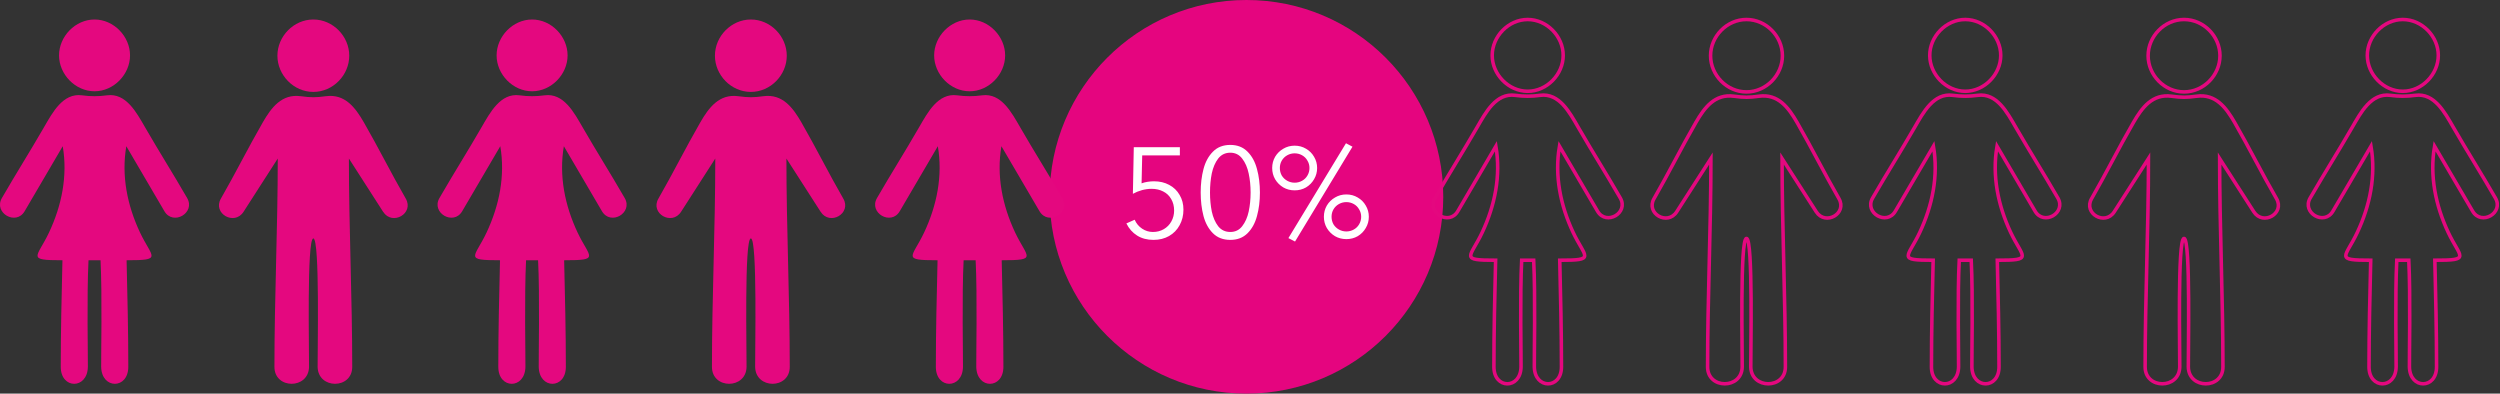
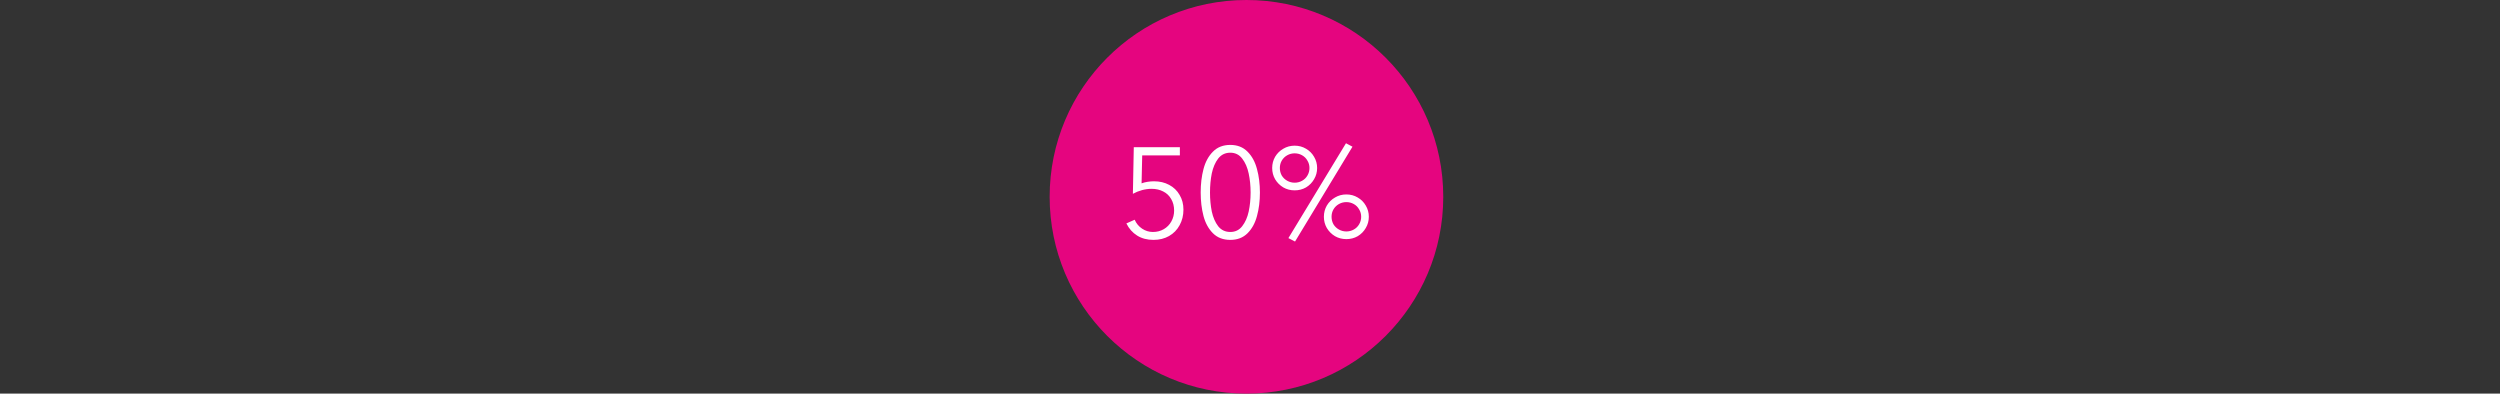
<svg xmlns="http://www.w3.org/2000/svg" fill="none" height="111" viewBox="0 0 705 111" width="705">
  <rect x="0" y="0" width="705" height="111" fill="#333333" stroke="none" />
  <clipPath id="a">
-     <path d="m0 5h704.75v103.73h-704.75z" />
-   </clipPath>
+     </clipPath>
  <circle cx="351.5" cy="55.5" fill="#e5057f" r="55.5" />
  <path d="m325.271 67.648c-1.776 0-3.312-.408-4.608-1.224s-2.304-1.956-3.024-3.42l2.34-1.044c.456 1.056 1.152 1.896 2.088 2.52s1.956.936 3.06.936c1.128 0 2.148-.264 3.06-.792s1.62-1.248 2.124-2.16c.528-.936.792-1.968.792-3.096 0-1.224-.276-2.304-.828-3.24-.528-.936-1.272-1.644-2.232-2.124-.96-.504-2.052-.756-3.276-.756-.888 0-1.788.12-2.7.36-.888.24-1.752.588-2.592 1.044l.252-13.14h12.996v2.304h-10.62l-.18 7.884c.528-.192 1.092-.336 1.692-.432.624-.096 1.236-.144 1.836-.144 1.584 0 3 .336 4.248 1.008 1.272.672 2.256 1.62 2.952 2.844.72 1.2 1.08 2.58 1.08 4.14 0 1.632-.36 3.096-1.08 4.392-.696 1.296-1.692 2.316-2.988 3.06-1.272.72-2.736 1.08-4.392 1.08zm21.675 0c-2.016 0-3.648-.624-4.896-1.872s-2.136-2.868-2.664-4.86c-.528-2.016-.792-4.224-.792-6.624 0-2.424.264-4.632.792-6.624.528-2.016 1.416-3.648 2.664-4.896 1.248-1.272 2.88-1.908 4.896-1.908 1.992 0 3.612.636 4.86 1.908 1.248 1.248 2.136 2.88 2.664 4.896.552 2.016.828 4.224.828 6.624s-.276 4.608-.828 6.624c-.528 1.992-1.416 3.612-2.664 4.86s-2.868 1.872-4.86 1.872zm0-2.232c1.392 0 2.508-.54 3.348-1.62.864-1.104 1.476-2.484 1.836-4.14.36-1.68.54-3.468.54-5.364s-.18-3.684-.54-5.364c-.36-1.704-.972-3.108-1.836-4.212-.84-1.104-1.956-1.656-3.348-1.656-1.416 0-2.556.552-3.42 1.656-.84 1.104-1.44 2.496-1.8 4.176-.336 1.68-.504 3.48-.504 5.4 0 1.896.168 3.684.504 5.364.36 1.656.96 3.036 1.8 4.14.864 1.08 2.004 1.62 3.42 1.62zm34.455-24.048-16.2 26.748-1.872-.972 16.236-26.748zm-16.308 12.312c-1.176 0-2.244-.276-3.204-.828-.96-.576-1.728-1.344-2.304-2.304-.552-.96-.828-2.016-.828-3.168s.276-2.208.828-3.168c.576-.96 1.344-1.716 2.304-2.268.96-.576 2.028-.864 3.204-.864s2.244.288 3.204.864c.96.552 1.716 1.308 2.268 2.268.576.96.864 2.016.864 3.168s-.288 2.208-.864 3.168c-.552.96-1.308 1.728-2.268 2.304-.96.552-2.028.828-3.204.828zm0-2.16c.744 0 1.44-.18 2.088-.54s1.152-.852 1.512-1.476c.384-.648.576-1.356.576-2.124s-.192-1.464-.576-2.088c-.36-.648-.864-1.152-1.512-1.512s-1.344-.54-2.088-.54-1.44.18-2.088.54-1.164.864-1.548 1.512c-.36.624-.54 1.32-.54 2.088s.18 1.476.54 2.124c.384.624.9 1.116 1.548 1.476s1.344.54 2.088.54zm14.58 15.912c-1.176 0-2.244-.276-3.204-.828-.96-.576-1.728-1.344-2.304-2.304-.552-.96-.828-2.016-.828-3.168s.276-2.208.828-3.168c.576-.96 1.344-1.716 2.304-2.268.96-.576 2.028-.864 3.204-.864s2.244.288 3.204.864c.96.552 1.716 1.308 2.268 2.268.576.96.864 2.016.864 3.168s-.288 2.208-.864 3.168c-.552.96-1.308 1.728-2.268 2.304-.96.552-2.028.828-3.204.828zm0-2.16c.744 0 1.44-.18 2.088-.54s1.152-.852 1.512-1.476c.384-.648.576-1.356.576-2.124s-.192-1.464-.576-2.088c-.36-.648-.864-1.152-1.512-1.512s-1.344-.54-2.088-.54-1.44.18-2.088.54-1.164.864-1.548 1.512c-.36.624-.54 1.32-.54 2.088s.18 1.476.54 2.124c.384.624.9 1.116 1.548 1.476s1.344.54 2.088.54z" fill="#fff" />
  <g clip-path="url(#a)" clip-rule="evenodd" fill-rule="evenodd">
    <g fill="#e4087f">
      <path d="m88.36 67.24c1.88 0 1.15 32.75 1.21 36.22.11 6.37 9.76 6.35 9.76 0 0-19.62-.94-39.18-.94-58.76l9.64 15.01c2.61 4.06 8.81.47 6.4-3.7-4.13-7.16-7.68-14.32-11.81-21.49-2.42-4.19-5.35-8.11-10.71-7.39-2.84.38-4.18.39-7.1 0-5.36-.72-8.3 3.2-10.71 7.39-4.14 7.16-7.68 14.32-11.81 21.49-2.41 4.17 3.8 7.76 6.4 3.7l9.64-15.01c0 19.57-.94 39.14-.94 58.76 0 6.35 9.65 6.37 9.76 0 .06-3.46-.67-36.22 1.21-36.22zm0-41.32c5.56 0 10.13-4.75 10.13-10.21s-4.57-10.21-10.13-10.21-10.13 4.75-10.13 10.21 4.57 10.21 10.13 10.21z" />
      <path d="m16.65 15.62c0 5.34 4.58 10.12 10.01 10.12s10.01-4.78 10.01-10.12-4.57-10.12-10.01-10.12-10.01 4.78-10.01 10.12zm6.48 11.26c-5.38-.72-8.32 4.85-10.75 9.05-4.15 7.18-7.7 12.74-11.85 19.92-2.41 4.18 3.98 7.89 6.42 3.71l10.74-18.33c1.43 8.34-.28 16.71-3.86 24.32-3.35 7.12-6.55 7.84 3.78 7.84-.24 10.01-.48 20.03-.48 30.06 0 6.37 7.54 6.39 7.65 0 .04-2.51-.32-20.35.18-30.06h3.39c.5 9.71.13 27.55.18 30.06.11 6.39 7.65 6.37 7.65 0 0-10.03-.24-20.05-.48-30.06 10.34 0 7.14-.72 3.78-7.84-3.58-7.61-5.29-15.98-3.86-24.32l10.74 18.33c2.45 4.18 8.84.47 6.42-3.71-4.15-7.18-7.7-12.74-11.85-19.92-2.43-4.2-5.37-9.77-10.75-9.05-2.43.33-4.63.33-7.06 0z" />
      <path d="m140.04 15.62c0 5.34 4.58 10.12 10.01 10.12s10.01-4.78 10.01-10.12-4.57-10.12-10.01-10.12-10.01 4.78-10.01 10.12zm6.48 11.26c-5.38-.72-8.32 4.85-10.75 9.05-4.15 7.18-7.7 12.74-11.85 19.92-2.41 4.18 3.98 7.89 6.42 3.71l10.74-18.33c1.43 8.34-.28 16.71-3.86 24.32-3.35 7.12-6.55 7.84 3.78 7.84-.24 10.01-.48 20.03-.48 30.06 0 6.37 7.54 6.39 7.65 0 .04-2.51-.32-20.35.18-30.06h3.39c.5 9.71.13 27.55.18 30.06.11 6.39 7.65 6.37 7.65 0 0-10.03-.24-20.05-.48-30.06 10.34 0 7.14-.72 3.78-7.84-3.58-7.61-5.29-15.98-3.86-24.32l10.74 18.33c2.45 4.18 8.84.47 6.42-3.71-4.15-7.18-7.7-12.74-11.85-19.92-2.43-4.2-5.37-9.77-10.75-9.05-2.43.33-4.63.33-7.06 0z" />
-       <path d="m211.74 67.24c1.88 0 1.15 32.75 1.21 36.22.11 6.37 9.76 6.35 9.76 0 0-19.62-.94-39.18-.94-58.76l9.64 15.01c2.61 4.06 8.81.47 6.4-3.7-4.13-7.16-7.68-14.32-11.81-21.49-2.42-4.19-5.35-8.11-10.71-7.39-2.84.38-4.18.39-7.1 0-5.36-.72-8.3 3.2-10.71 7.39-4.14 7.16-7.68 14.32-11.81 21.49-2.41 4.17 3.8 7.76 6.4 3.7l9.64-15.01c0 19.57-.94 39.14-.94 58.76 0 6.35 9.65 6.37 9.76 0 .06-3.46-.67-36.22 1.21-36.22zm0-41.32c5.56 0 10.13-4.75 10.13-10.21s-4.57-10.21-10.13-10.21-10.13 4.75-10.13 10.21 4.57 10.21 10.13 10.21z" />
      <path d="m263.43 15.62c0 5.34 4.58 10.12 10.01 10.12s10.01-4.78 10.01-10.12-4.57-10.12-10.01-10.12-10.01 4.78-10.01 10.12zm6.48 11.26c-5.38-.72-8.32 4.85-10.75 9.05-4.15 7.18-7.7 12.74-11.85 19.92-2.41 4.18 3.98 7.89 6.42 3.71l10.74-18.33c1.43 8.34-.28 16.71-3.86 24.32-3.35 7.12-6.55 7.84 3.78 7.84-.24 10.01-.48 20.03-.48 30.06 0 6.37 7.54 6.39 7.65 0 .04-2.51-.32-20.35.18-30.06h3.39c.5 9.71.13 27.55.18 30.06.11 6.39 7.65 6.37 7.65 0 0-10.03-.24-20.05-.48-30.06 10.34 0 7.14-.72 3.78-7.84-3.58-7.61-5.29-15.98-3.86-24.32l10.74 18.33c2.45 4.18 8.84.47 6.42-3.71-4.15-7.18-7.7-12.74-11.85-19.92-2.43-4.2-5.37-9.77-10.75-9.05-2.43.33-4.63.33-7.06 0z" />
    </g>
    <path d="m492.51 67.24c1.88 0 1.15 32.75 1.21 36.22.11 6.37 9.76 6.35 9.76 0 0-19.62-.94-39.18-.94-58.76l9.64 15.01c2.61 4.06 8.81.47 6.4-3.7-4.13-7.16-7.68-14.32-11.81-21.49-2.42-4.19-5.35-8.11-10.71-7.39-2.84.38-4.18.39-7.1 0-5.36-.72-8.3 3.2-10.71 7.39-4.14 7.16-7.68 14.32-11.81 21.49-2.41 4.17 3.8 7.76 6.4 3.7l9.64-15.01c0 19.57-.94 39.14-.94 58.76 0 6.35 9.65 6.37 9.76 0 .06-3.46-.67-36.22 1.21-36.22zm0-41.32c5.56 0 10.13-4.75 10.13-10.21s-4.57-10.21-10.13-10.21-10.13 4.75-10.13 10.21 4.57 10.21 10.13 10.21z" stroke="#e4087f" stroke-miterlimit="10" />
    <path d="m420.8 15.62c0 5.34 4.58 10.12 10.01 10.12s10.01-4.78 10.01-10.12-4.57-10.12-10.01-10.12-10.01 4.78-10.01 10.12zm6.48 11.26c-5.38-.72-8.32 4.85-10.75 9.05-4.15 7.18-7.7 12.74-11.85 19.92-2.41 4.18 3.98 7.89 6.42 3.71l10.74-18.33c1.43 8.34-.28 16.71-3.86 24.32-3.35 7.12-6.55 7.84 3.78 7.84-.24 10.01-.48 20.03-.48 30.06 0 6.37 7.54 6.39 7.65 0 .04-2.51-.32-20.35.18-30.06h3.39c.5 9.71.13 27.55.18 30.06.11 6.39 7.65 6.37 7.65 0 0-10.03-.24-20.05-.48-30.06 10.34 0 7.14-.72 3.78-7.84-3.58-7.61-5.29-15.98-3.86-24.32l10.74 18.33c2.45 4.18 8.84.47 6.42-3.71-4.15-7.18-7.7-12.74-11.85-19.92-2.43-4.2-5.37-9.77-10.75-9.05-2.43.33-4.63.33-7.06 0z" stroke="#e4087f" stroke-miterlimit="10" />
    <path d="m544.19 15.62c0 5.34 4.58 10.12 10.01 10.12s10.01-4.78 10.01-10.12-4.57-10.12-10.01-10.12-10.01 4.78-10.01 10.12zm6.48 11.26c-5.38-.72-8.32 4.85-10.75 9.05-4.15 7.18-7.7 12.74-11.85 19.92-2.41 4.18 3.98 7.89 6.42 3.71l10.74-18.33c1.43 8.34-.28 16.71-3.86 24.32-3.35 7.12-6.55 7.84 3.78 7.84-.24 10.01-.48 20.03-.48 30.06 0 6.37 7.54 6.39 7.65 0 .04-2.51-.32-20.35.18-30.06h3.39c.5 9.71.13 27.55.18 30.06.11 6.39 7.65 6.37 7.65 0 0-10.03-.24-20.05-.48-30.06 10.34 0 7.14-.72 3.78-7.84-3.58-7.61-5.29-15.98-3.86-24.32l10.74 18.33c2.45 4.18 8.84.47 6.42-3.71-4.15-7.18-7.7-12.74-11.85-19.92-2.43-4.2-5.37-9.77-10.75-9.05-2.43.33-4.63.33-7.06 0z" stroke="#e4087f" stroke-miterlimit="10" />
    <path d="m615.9 67.24c1.88 0 1.15 32.75 1.21 36.22.11 6.37 9.76 6.35 9.76 0 0-19.62-.94-39.18-.94-58.76l9.64 15.01c2.61 4.06 8.81.47 6.4-3.7-4.13-7.16-7.68-14.32-11.81-21.49-2.42-4.19-5.35-8.11-10.71-7.39-2.84.38-4.18.39-7.1 0-5.36-.72-8.3 3.2-10.71 7.39-4.14 7.16-7.68 14.32-11.81 21.49-2.41 4.17 3.8 7.76 6.4 3.7l9.64-15.01c0 19.57-.94 39.14-.94 58.76 0 6.35 9.65 6.37 9.76 0 .06-3.46-.67-36.22 1.21-36.22zm0-41.32c5.56 0 10.13-4.75 10.13-10.21s-4.57-10.21-10.13-10.21-10.13 4.75-10.13 10.21 4.57 10.21 10.13 10.21z" stroke="#e4087f" stroke-miterlimit="10" />
-     <path d="m667.58 15.62c0 5.34 4.58 10.12 10.01 10.12s10.01-4.78 10.01-10.12-4.57-10.12-10.01-10.12-10.01 4.78-10.01 10.12zm6.48 11.26c-5.38-.72-8.32 4.85-10.75 9.05-4.15 7.18-7.7 12.74-11.85 19.92-2.41 4.18 3.98 7.89 6.42 3.71l10.74-18.33c1.43 8.34-.28 16.71-3.86 24.32-3.35 7.12-6.55 7.84 3.78 7.84-.24 10.01-.48 20.03-.48 30.06 0 6.37 7.54 6.39 7.65 0 .04-2.51-.32-20.35.18-30.06h3.39c.5 9.71.13 27.55.18 30.06.11 6.39 7.65 6.37 7.65 0 0-10.03-.24-20.05-.48-30.06 10.34 0 7.14-.72 3.78-7.84-3.58-7.61-5.29-15.98-3.86-24.32l10.74 18.33c2.45 4.18 8.84.47 6.42-3.71-4.15-7.18-7.7-12.74-11.85-19.92-2.43-4.2-5.37-9.77-10.75-9.05-2.43.33-4.63.33-7.06 0z" stroke="#e4087f" stroke-miterlimit="10" />
+     <path d="m667.58 15.62s10.01-4.78 10.01-10.12-4.57-10.12-10.01-10.12-10.01 4.78-10.01 10.12zm6.48 11.26c-5.38-.72-8.32 4.85-10.75 9.05-4.15 7.18-7.7 12.74-11.85 19.92-2.41 4.18 3.98 7.89 6.42 3.71l10.74-18.33c1.43 8.34-.28 16.71-3.86 24.32-3.35 7.12-6.55 7.84 3.78 7.84-.24 10.01-.48 20.03-.48 30.06 0 6.37 7.54 6.39 7.65 0 .04-2.51-.32-20.35.18-30.06h3.39c.5 9.71.13 27.55.18 30.06.11 6.39 7.65 6.37 7.65 0 0-10.03-.24-20.05-.48-30.06 10.34 0 7.14-.72 3.78-7.84-3.58-7.61-5.29-15.98-3.86-24.32l10.74 18.33c2.45 4.18 8.84.47 6.42-3.71-4.15-7.18-7.7-12.74-11.85-19.92-2.43-4.2-5.37-9.77-10.75-9.05-2.43.33-4.63.33-7.06 0z" stroke="#e4087f" stroke-miterlimit="10" />
  </g>
</svg>